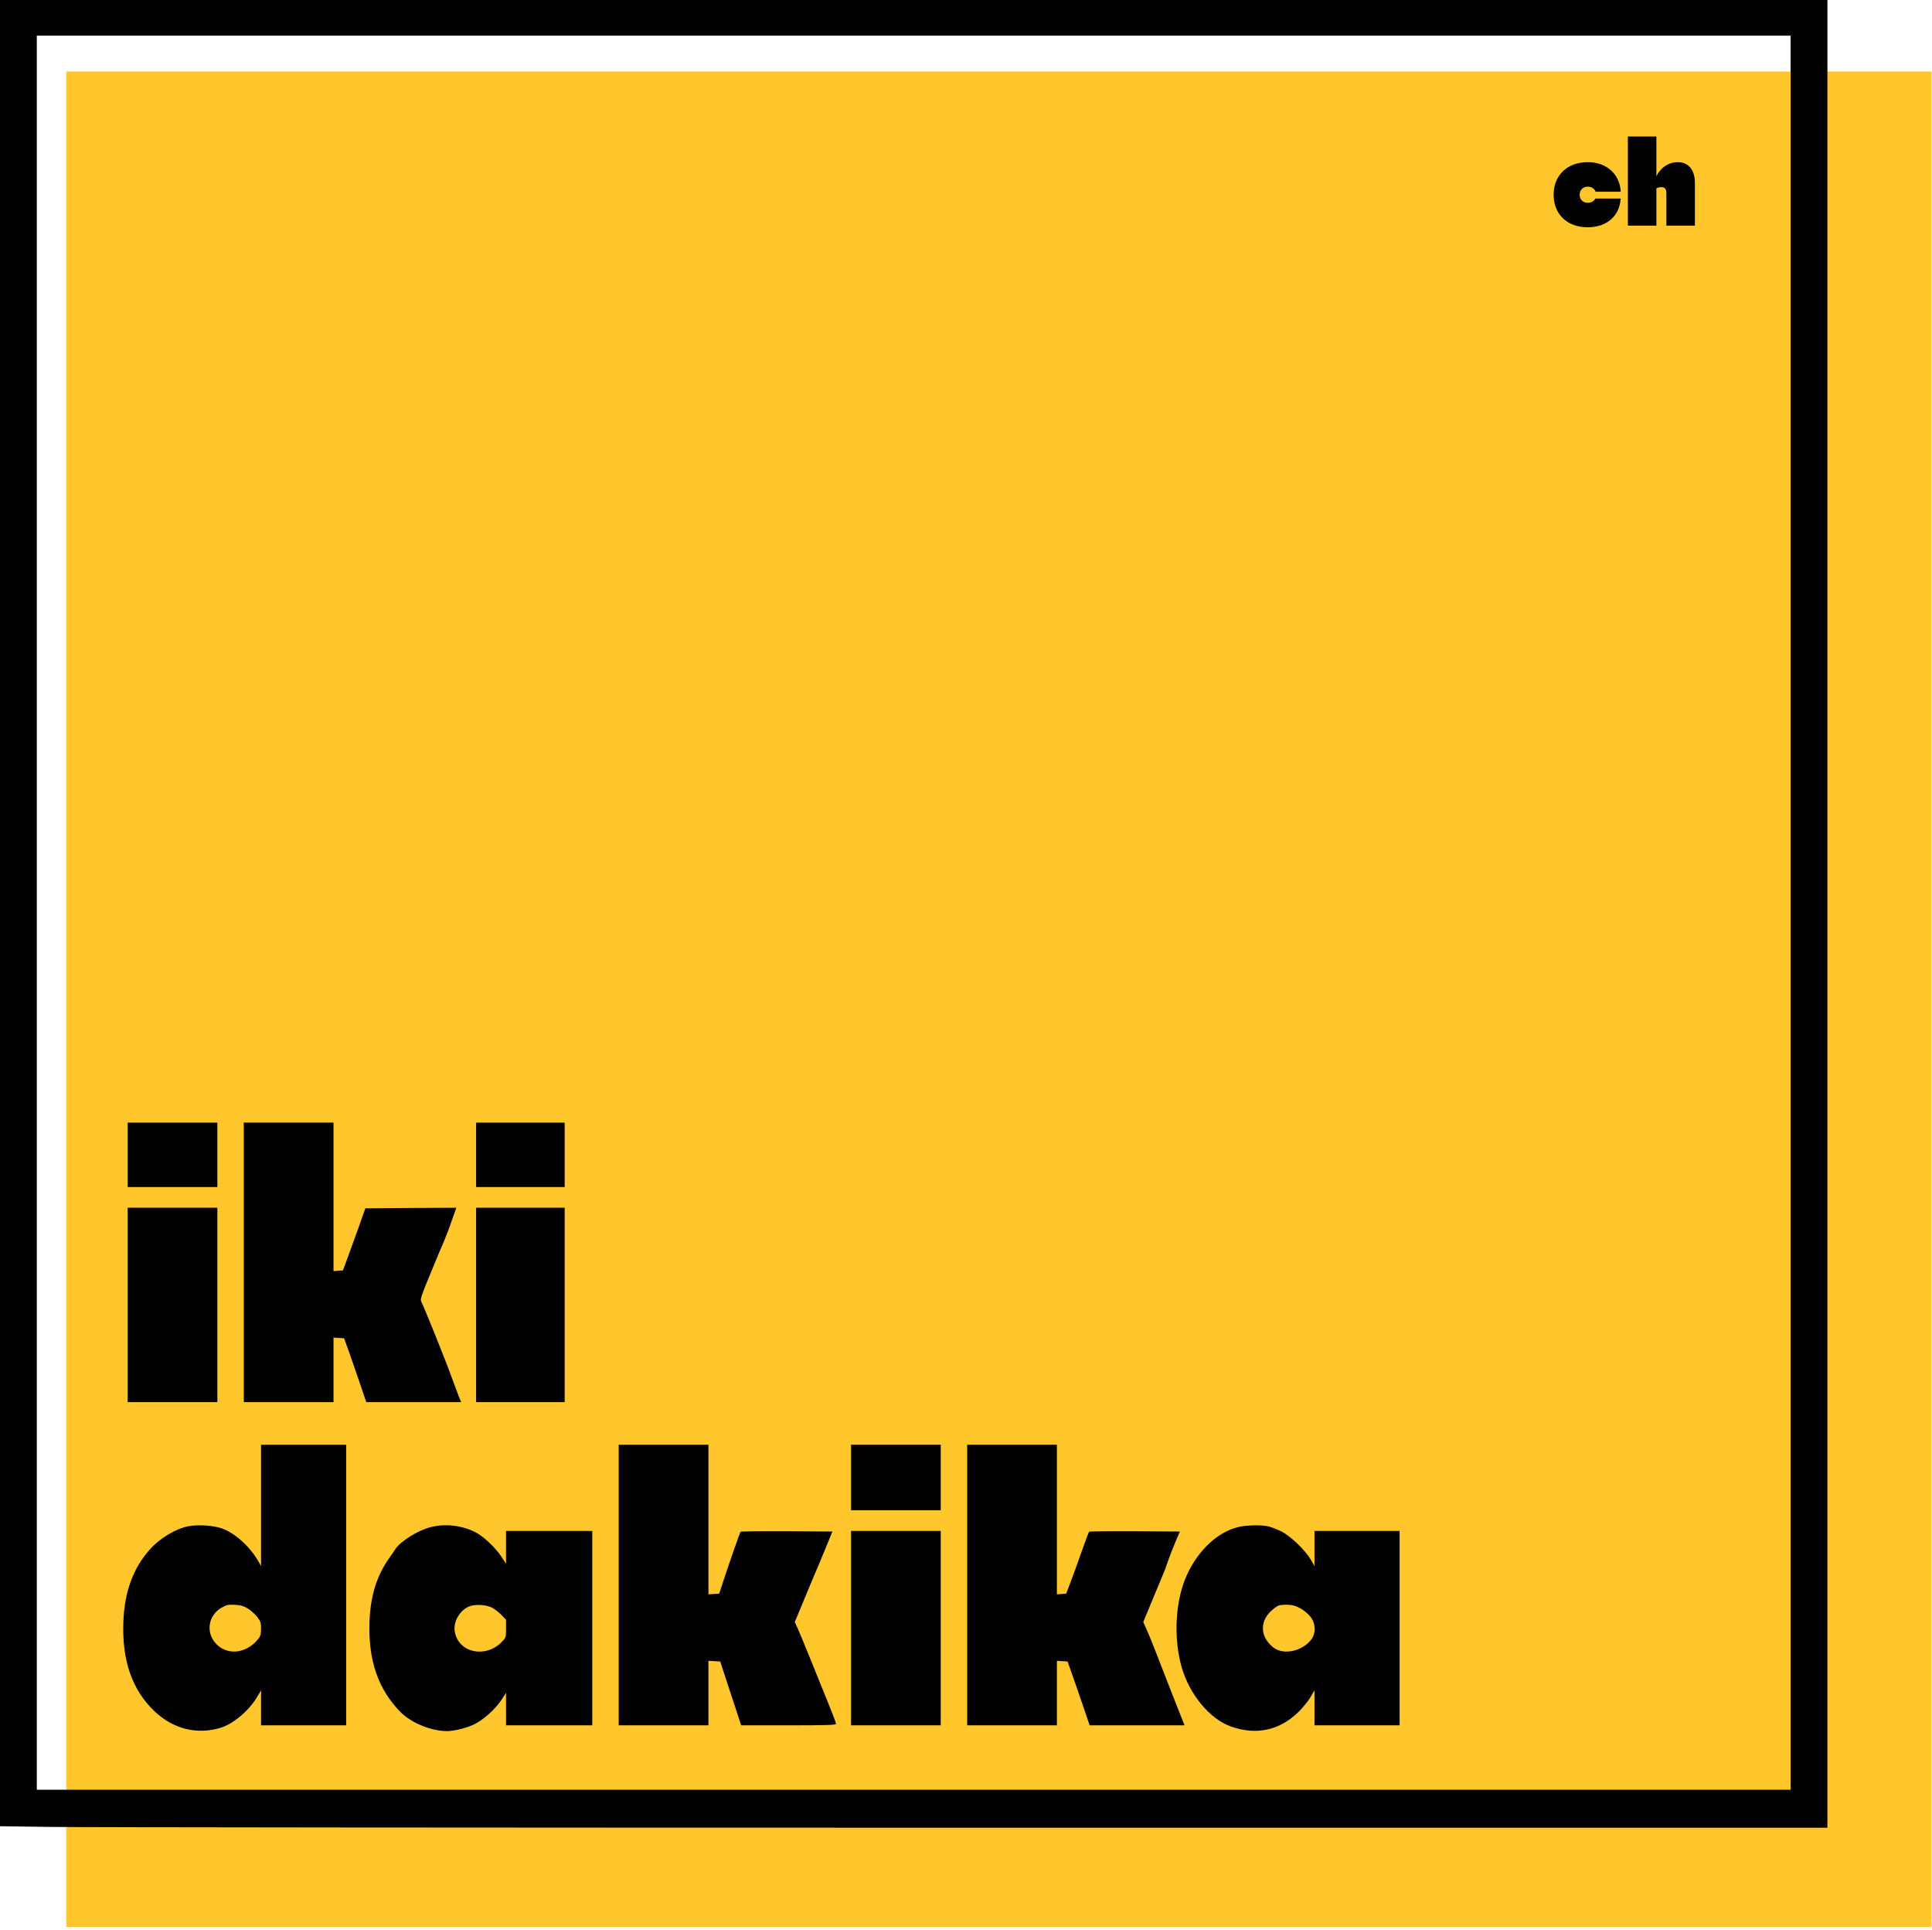
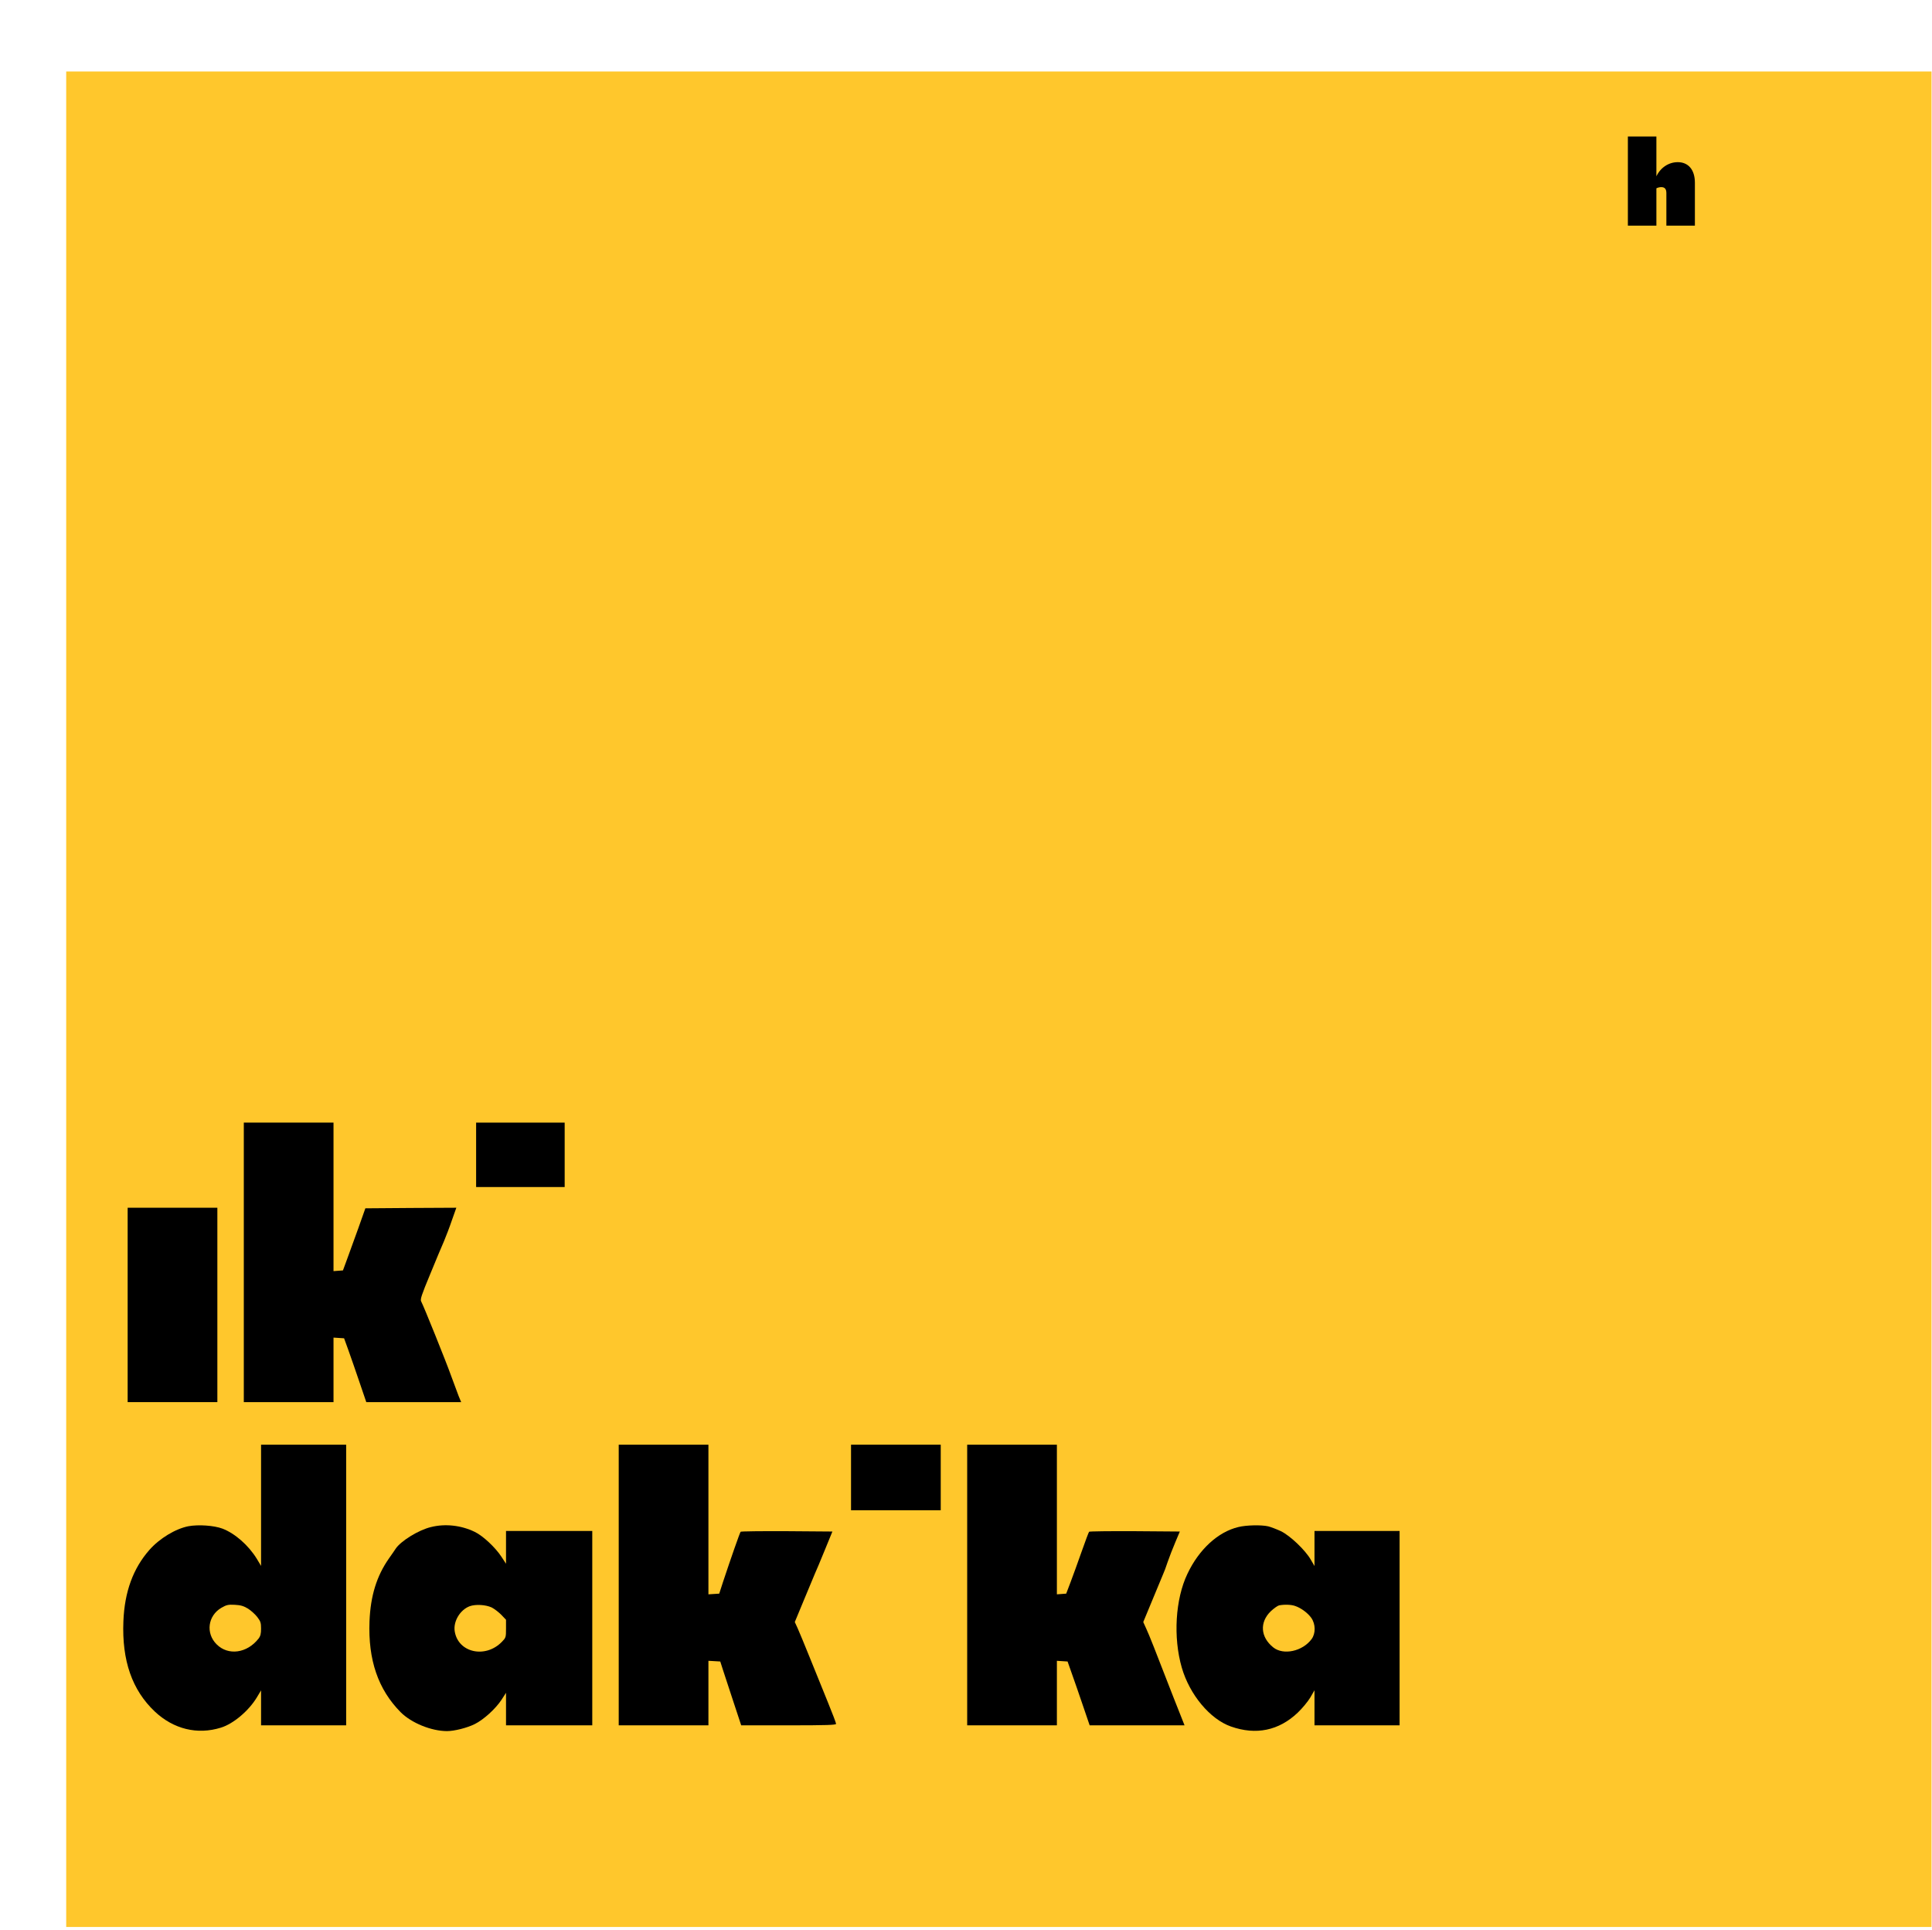
<svg xmlns="http://www.w3.org/2000/svg" width="720" height="719" viewBox="0 0 720 719" fill="none">
  <path d="M719.822 718.01H24.672V26.638H719.822V718.01Z" fill="#FFC72C" />
-   <path d="M667.308 666.879H13.715V13.287H667.308V666.879ZM0 680.466L18.344 680.723C28.416 680.894 181.635 681.023 358.855 681.023H681.023V0H0V680.466Z" fill="black" />
-   <path d="M47.573 442.3H81.003V418.3H47.573V442.3Z" fill="black" />
  <path d="M90.86 522.446H124.29V498.403L128.233 498.66L129.861 503.16C130.761 505.646 132.604 511.003 133.976 515.032L136.504 522.446H171.863L170.92 520.175C170.448 518.975 169.205 515.632 168.177 512.803C166.377 507.703 157.891 486.616 156.948 484.902C156.562 484.173 157.076 482.545 160.291 474.83C162.348 469.773 164.705 464.201 165.477 462.444C166.205 460.687 167.577 457.173 168.434 454.601L170.063 450.015L153.133 450.101L136.161 450.229L133.504 457.73C132.004 461.844 130.118 467.073 129.304 469.302L127.804 473.373L124.29 473.63V418.3H90.86V522.446Z" fill="black" />
  <path d="M177.435 442.3H210.436V418.3H177.435V442.3Z" fill="black" />
  <path d="M47.573 522.446H81.003V450.016H47.573V522.446Z" fill="black" />
-   <path d="M177.435 522.446H210.436V450.016H177.435V522.446Z" fill="black" />
  <path d="M92.403 599.377C93.56 600.106 95.103 601.52 95.875 602.506C97.117 604.134 97.289 604.691 97.289 606.834C97.289 608.763 97.075 609.62 96.346 610.563C92.06 616.049 85.031 616.992 80.745 612.706C76.588 608.592 77.445 602.034 82.503 599.077C84.388 598.006 84.988 597.834 87.474 597.963C89.746 598.091 90.732 598.391 92.403 599.377ZM97.289 583.476L95.703 580.819C92.617 575.805 87.603 571.39 82.931 569.59C79.717 568.39 73.931 568.005 70.202 568.69C65.402 569.633 59.445 573.233 55.673 577.519C49.63 584.376 46.416 593.12 45.987 604.091C45.387 618.749 49.244 629.764 57.688 637.735C64.674 644.293 73.545 646.479 82.331 643.736C86.96 642.321 92.746 637.435 95.746 632.421L97.289 629.849V642.878H129.004V538.304H97.289V583.476Z" fill="black" />
  <path d="M230.579 642.878H264.009V618.835L266.237 618.963L268.423 619.092L269.452 622.306C270.052 624.064 271.766 629.421 273.352 634.178L276.223 642.878H293.881C308.11 642.878 311.582 642.75 311.582 642.321C311.582 642.021 310.21 638.378 308.539 634.307C306.867 630.192 303.867 622.735 301.853 617.806C299.838 612.835 297.781 607.82 297.224 606.62L296.195 604.391L299.624 596.12C301.51 591.534 303.353 587.162 303.696 586.348C304.081 585.534 305.71 581.676 307.296 577.776L310.21 570.662L293.238 570.533C283.895 570.49 276.138 570.576 276.009 570.747C275.709 571.09 272.28 580.905 269.495 589.305L268.037 593.805L264.009 594.063V538.304H230.579V642.878Z" fill="black" />
  <path d="M317.154 562.734H350.584V538.304H317.154V562.734Z" fill="black" />
  <path d="M360.441 642.878H393.871V618.835L397.856 619.092L399.442 623.592C400.342 626.078 402.185 631.435 403.557 635.464L406.085 642.878H441.444L440.886 641.464C440.586 640.736 439.001 636.707 437.372 632.592C430 613.563 428.372 609.492 427.257 607.049L426.057 604.391L429.486 596.12C431.372 591.534 433.172 587.205 433.472 586.519C433.815 585.791 434.586 583.776 435.143 582.019C435.743 580.262 437.029 576.962 437.972 574.733L439.686 570.662L422.886 570.533C413.671 570.49 406 570.576 405.871 570.747C405.7 570.962 404.457 574.262 403.085 578.162C401.714 582.062 399.871 587.162 398.971 589.52L397.342 593.805L395.628 593.934L393.871 594.063V538.304H360.441V642.878Z" fill="black" />
  <path d="M183.221 598.949C184.164 599.42 185.75 600.62 186.778 601.649L188.578 603.535V606.835C188.578 610.092 188.535 610.221 187.035 611.764C180.907 618.064 170.749 615.835 169.463 607.864C168.863 604.135 171.478 599.806 175.078 598.478C177.264 597.706 180.992 597.92 183.221 598.949ZM160.635 568.991C156.049 570.062 149.363 574.177 147.434 577.091C147.091 577.605 145.977 579.277 144.948 580.691C140.362 587.249 138.091 594.62 137.705 604.092C137.148 618.535 140.92 629.507 149.32 637.993C153.349 642.022 160.763 645.022 166.592 645.022C169.335 645.022 174.092 643.822 176.921 642.408C180.221 640.779 184.721 636.707 186.95 633.279L188.578 630.75V642.879H220.722V570.448H188.578V582.663L186.864 580.048C184.592 576.577 179.964 572.248 176.921 570.791C171.906 568.348 165.949 567.662 160.635 568.991Z" fill="black" />
  <path d="M482.63 598.391C484.859 599.12 487.43 601.048 488.716 602.891C490.302 605.206 490.345 608.635 488.802 610.734C485.416 615.32 478.258 616.864 474.487 613.82C469.73 610.006 469.344 604.477 473.587 600.362C474.744 599.292 476.116 598.305 476.673 598.177C478.644 597.792 481.216 597.878 482.63 598.391ZM461.501 568.99C453.915 570.79 446.8 577.347 442.514 586.433C438.014 595.819 437.157 610.092 440.414 621.364C443.329 631.436 450.915 640.565 458.715 643.307C468.058 646.607 476.587 644.85 483.616 638.164C485.287 636.578 487.387 634.049 488.287 632.549L489.873 629.807V642.878H521.588V570.448H489.873V583.52L488.502 581.162C486.444 577.562 480.787 572.205 477.358 570.534C475.773 569.805 473.673 568.991 472.644 568.734C470.072 568.134 464.415 568.261 461.501 568.99Z" fill="black" />
-   <path d="M317.154 642.878H350.584V570.448H317.154V642.878Z" fill="black" />
-   <path d="M591.741 84.689C583.903 84.689 578.989 79.73 578.989 72.556C578.989 65.471 583.903 60.423 591.741 60.423C598.605 60.423 603.653 64.763 604.007 71.449H594.664C594.221 70.386 593.203 69.545 591.741 69.545C589.882 69.545 588.686 70.873 588.686 72.556C588.686 74.283 589.882 75.567 591.741 75.567C593.069 75.567 594.044 74.903 594.575 73.973H603.962C603.608 80.615 598.605 84.689 591.741 84.689Z" fill="black" />
  <path d="M617.29 70.165V84.069H606.662V50.859H617.29V65.693C618.839 62.416 621.895 60.423 625.261 60.423C629.157 60.423 631.637 63.213 631.637 68.084V84.069H621.009V71.936C621.009 70.431 620.39 69.722 619.106 69.722C618.485 69.722 617.822 69.899 617.29 70.165Z" fill="black" />
</svg>